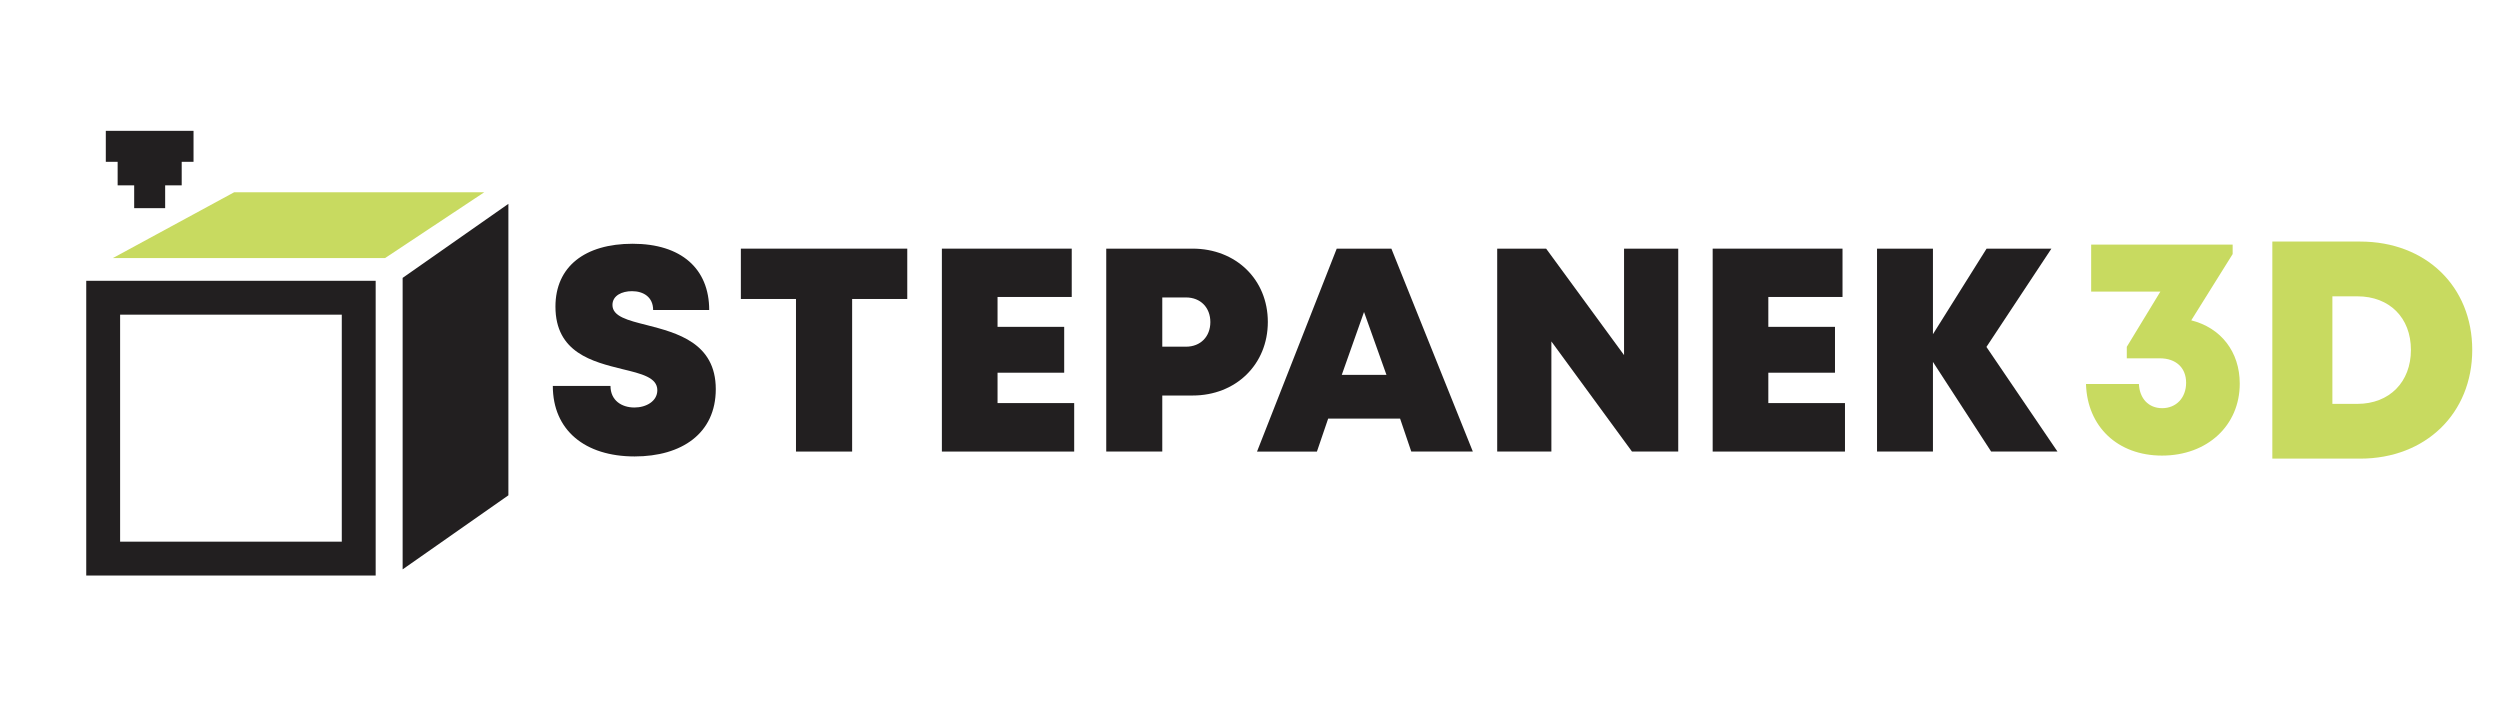
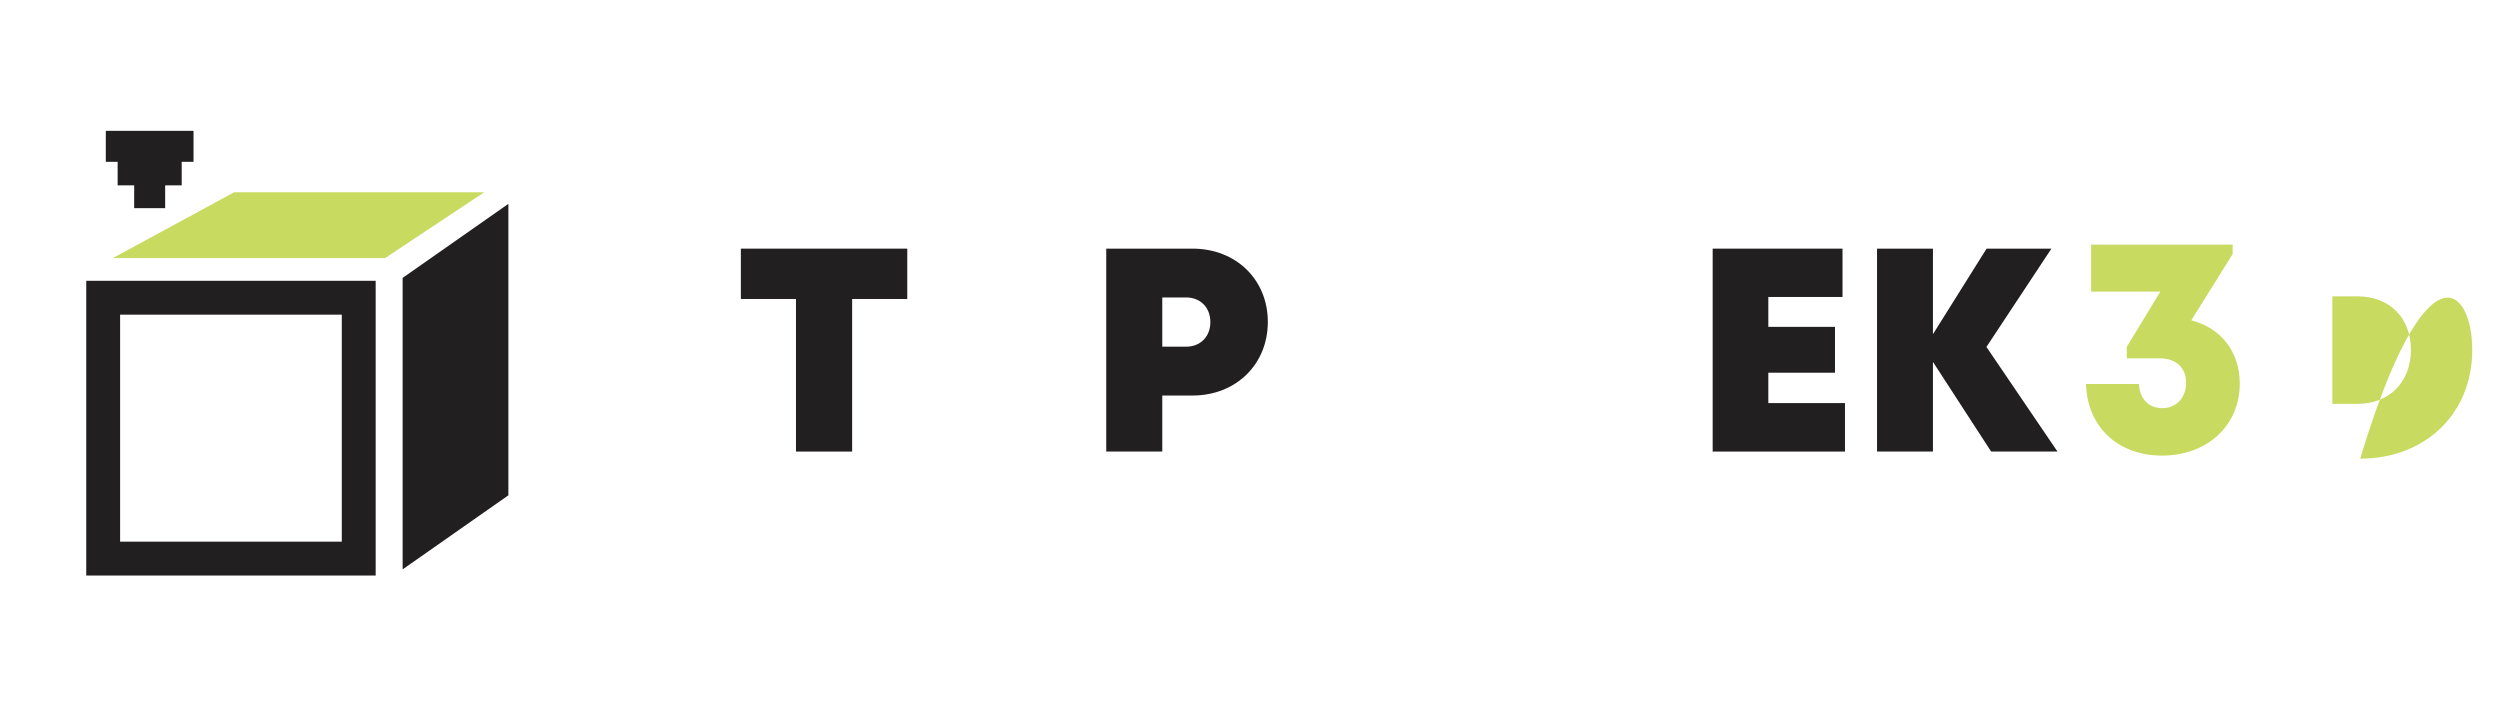
<svg xmlns="http://www.w3.org/2000/svg" version="1.1" id="Layer_1" x="0px" y="0px" width="348.396px" height="98.074px" viewBox="6.667 -164 348.396 98.074" xml:space="preserve">
-   <path fill="#221f20" d="M83.707-110.214h8.037c0,2.021,1.559,3.004,3.334,3.004c1.632,0,3.192-0.869,3.192-2.413 c0-1.773-2.202-2.29-4.893-2.942c-4.088-1.015-9.305-2.268-9.305-8.706c0-5.57,4.091-8.759,10.759-8.759 c6.78,0,10.668,3.48,10.668,9.233h-7.813c0-1.789-1.333-2.626-2.948-2.626c-1.389,0-2.722,0.602-2.722,1.922 c0,1.605,2.132,2.137,4.795,2.806c4.162,1.074,9.605,2.465,9.605,8.922c0,6.176-4.747,9.382-11.314,9.382 C88.18-100.391,83.707-104.05,83.707-110.214" />
  <polygon fill="#221f20" points="133.102,-122.334 125.419,-122.334 125.419,-101.071 117.594,-101.071 117.594,-122.334 109.912,-122.334 109.912,-129.35 133.102,-129.35 " />
-   <polygon fill="#221f20" points="156.364,-107.827 156.364,-101.071 137.926,-101.071 137.926,-129.35 156.022,-129.35 156.022,-122.615 145.683,-122.615 145.683,-118.451 154.971,-118.451 154.971,-112.06 145.683,-112.06 145.683,-107.827 " />
  <path fill="#221f20" d="M183.35-119.133c0,5.931-4.466,10.251-10.478,10.251h-4.232v7.811h-7.809v-28.279h12.042 C178.884-129.35,183.35-125.063,183.35-119.133 M175.34-119.116c0-2.009-1.352-3.432-3.403-3.432h-3.297v6.863h3.297 C173.989-115.685,175.34-117.106,175.34-119.116" />
-   <path fill="#221f20" d="M201.782-105.664h-10.024l-1.566,4.594h-8.348l11.107-28.28h7.616l11.353,28.279h-8.58L201.782-105.664z M196.755-120.524l-3.1,8.763h6.226L196.755-120.524z" />
-   <polygon fill="#221f20" points="240.543,-129.35 240.543,-101.071 234.099,-101.071 222.865,-116.418 222.865,-101.071 215.314,-101.071 215.314,-129.35 222.133,-129.35 232.992,-114.514 232.992,-129.35 " />
  <polygon fill="#221f20" points="263.78,-107.827 263.78,-101.071 245.342,-101.071 245.342,-129.35 263.437,-129.35 263.437,-122.615 253.098,-122.615 253.098,-118.451 262.388,-118.451 262.388,-112.06 253.098,-112.06 253.098,-107.827 " />
  <polygon fill="#221f20" points="284.149,-101.071 276.039,-113.565 276.039,-101.071 268.247,-101.071 268.247,-129.35 276.039,-129.35 276.039,-117.428 283.513,-129.35 292.549,-129.35 283.493,-115.652 293.394,-101.071 " />
  <path fill="#C8DA60" d="M312.04-119.358c4.119,1.033,6.755,4.37,6.755,8.818c0,5.846-4.528,10.03-10.835,10.03 c-6.176,0-10.419-4.032-10.593-9.978h7.376c0.087,2.024,1.347,3.37,3.236,3.37c1.964,0,3.342-1.446,3.342-3.545 c0-2.101-1.428-3.404-3.663-3.404h-4.604v-1.602l4.68-7.695h-9.646v-6.55h19.719v1.32l-5.769,9.234L312.04-119.358L312.04-119.358z" />
-   <path fill="#C8DA60" d="M351.194-115.236c0,8.828-6.482,15.15-15.617,15.15h-12.242v-30.25h12.242 C344.737-130.336,351.194-124.074,351.194-115.236 M342.65-115.236c0-4.486-2.986-7.469-7.466-7.469h-3.479v14.988h3.479 C339.663-107.717,342.65-110.772,342.65-115.236" />
+   <path fill="#C8DA60" d="M351.194-115.236c0,8.828-6.482,15.15-15.617,15.15h-12.242h12.242 C344.737-130.336,351.194-124.074,351.194-115.236 M342.65-115.236c0-4.486-2.986-7.469-7.466-7.469h-3.479v14.988h3.479 C339.663-107.717,342.65-110.772,342.65-115.236" />
  <g>
    <path fill="#221f20" d="M59.02-83.792H18.685v-41.08H59.02V-83.792z M23.406-88.514h30.892v-31.636H23.406V-88.514z" />
  </g>
  <polyline fill="#221f20" points="62.778,-125.274 77.515,-135.594 77.515,-94.974 62.778,-84.654 " />
  <rect x="21.412" y="-145.767" fill="#221f20" width="12.225" height="4.317" />
  <rect x="23.061" y="-142.487" fill="#221f20" width="8.927" height="4.317" />
  <rect x="25.366" y="-139.308" fill="#221f20" width="4.317" height="4.317" />
  <polygon fill="#C8DA60" points="22.395,-128.035 39.294,-137.204 74.147,-137.204 60.329,-128.035 " />
</svg>